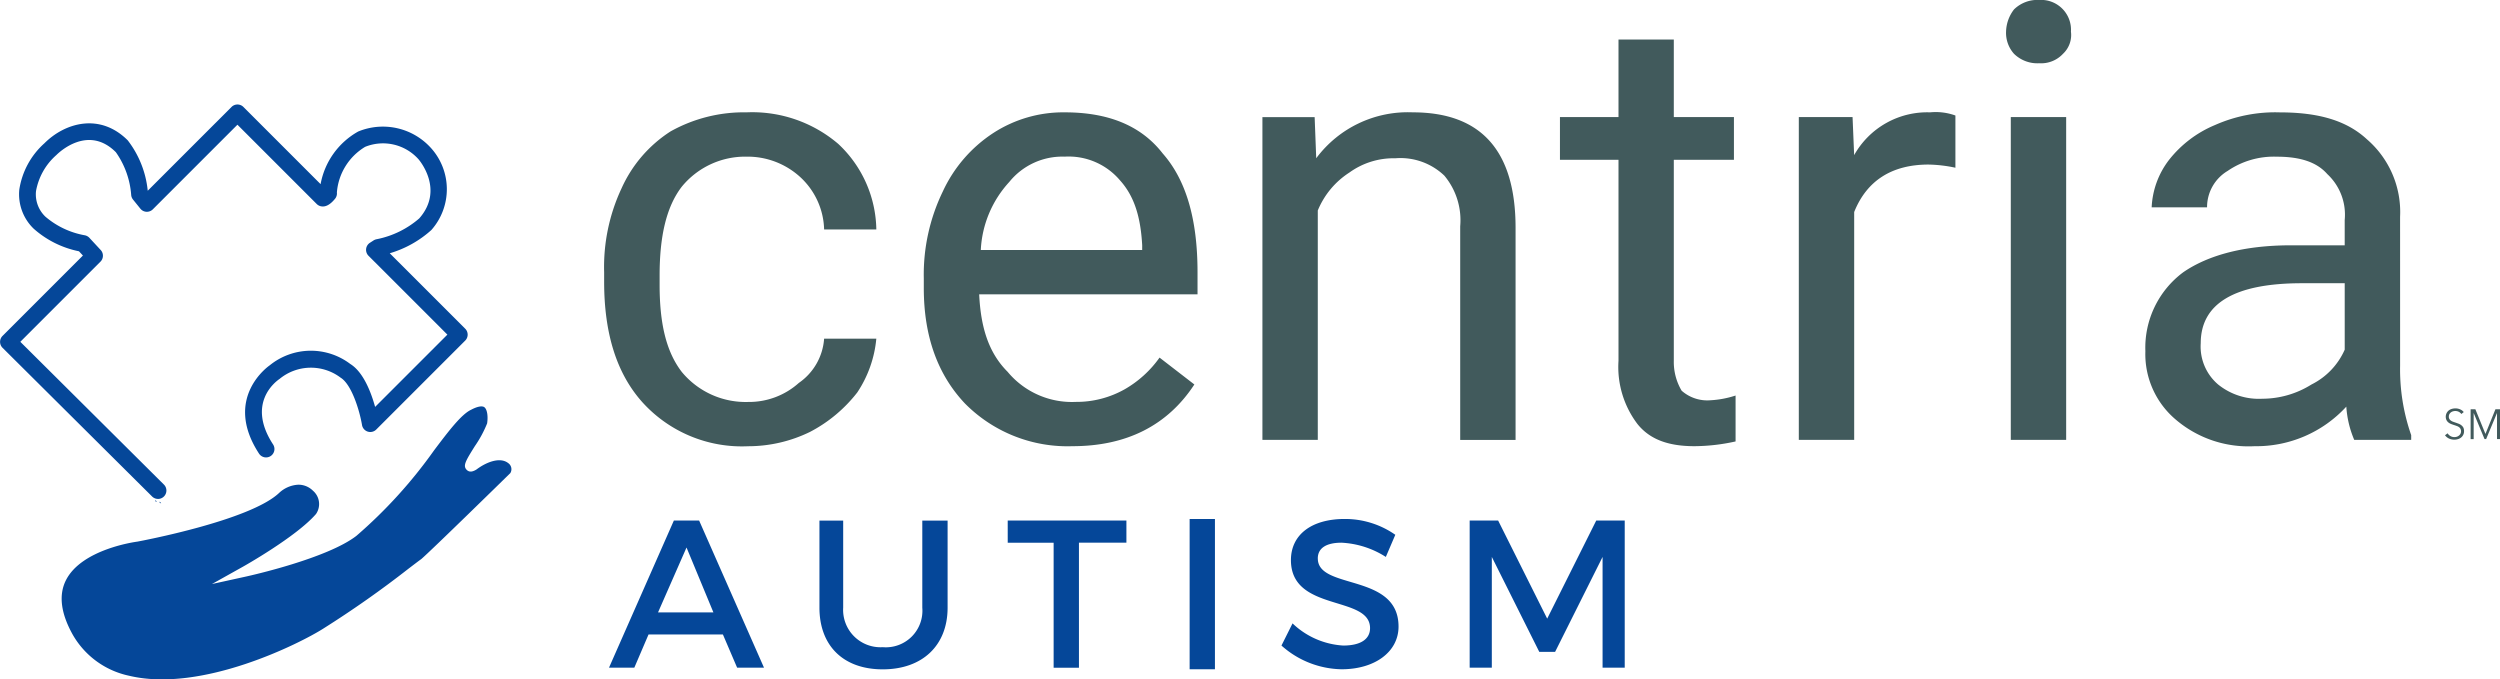
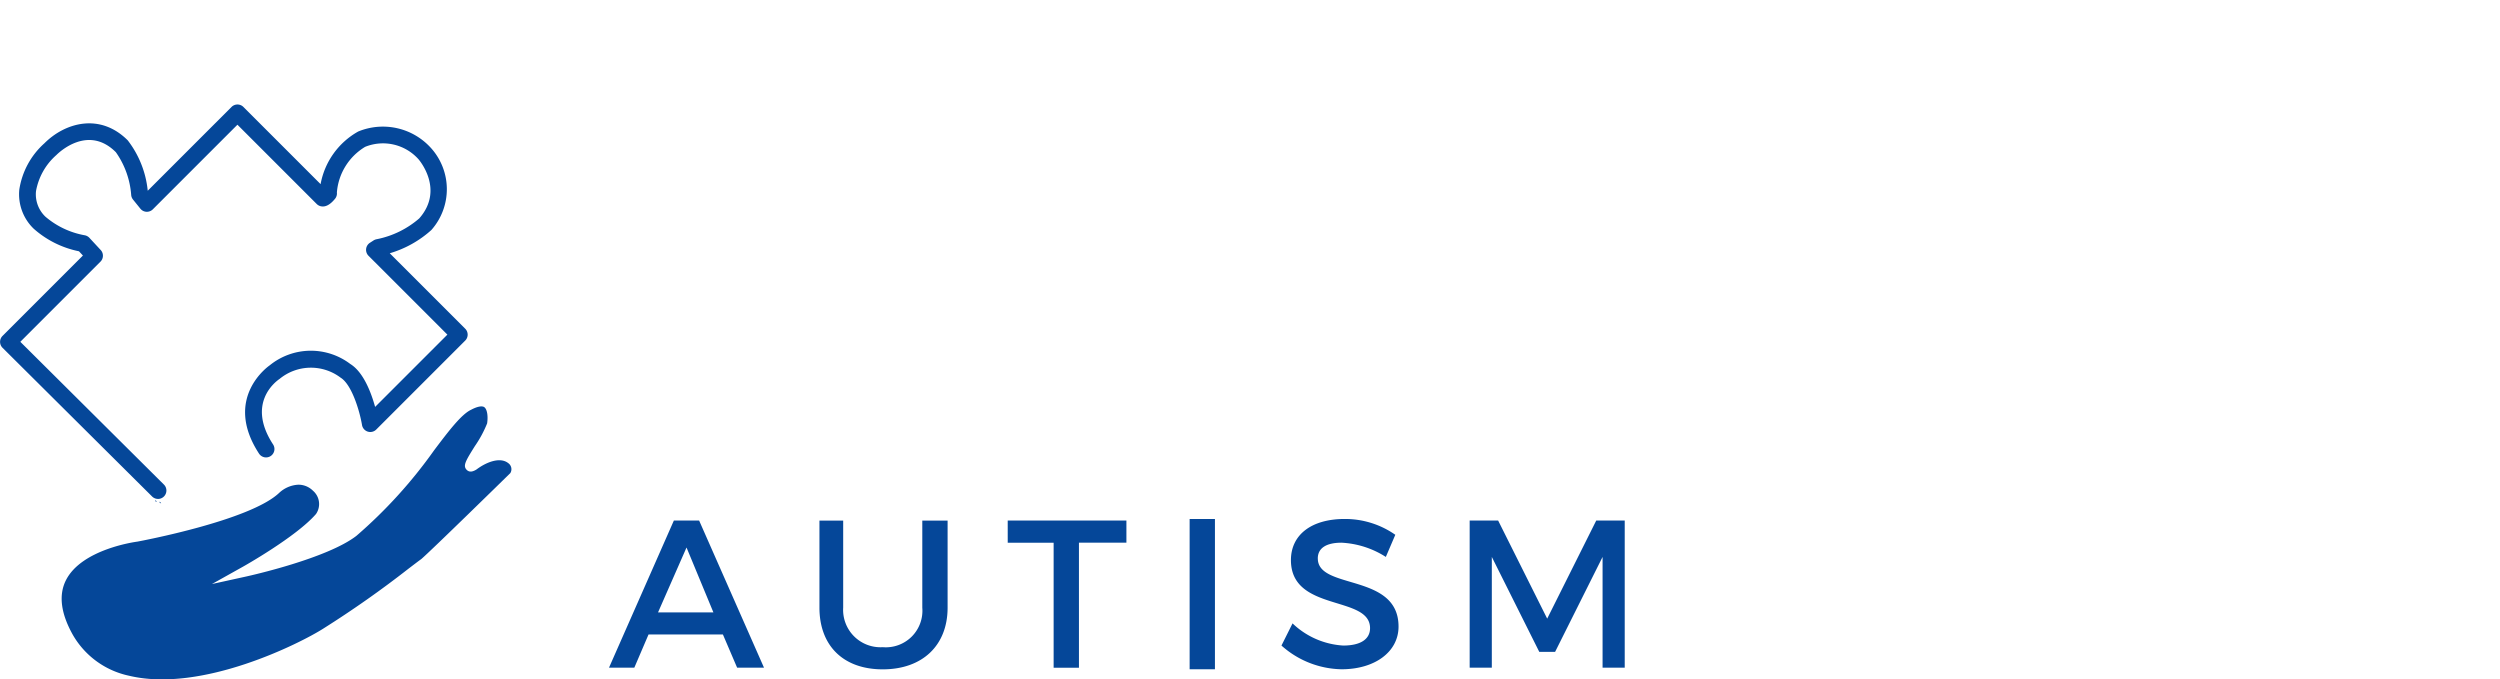
<svg xmlns="http://www.w3.org/2000/svg" width="223.264" height="60.672" viewBox="0 0 223.264 60.672">
  <defs>
    <style>.a{fill:#054799;}.b{fill:#415a5c;}</style>
  </defs>
  <path class="a" d="M254.938,361.692l-5.793,13.14h2.261l1.271-2.967h6.642l1.271,2.967h2.4l-5.794-13.14Zm-1.413,8.2,2.544-5.794,2.4,5.794Zm23.6-.424a3.266,3.266,0,0,1-3.533,3.532,3.337,3.337,0,0,1-3.532-3.532v-7.771h-2.12v7.771c0,3.391,2.12,5.511,5.652,5.511s5.793-2.12,5.793-5.511v-7.771h-2.26Zm7.629-5.794h4.1v11.163h2.261V363.669h4.239v-1.978h-10.6ZM301,374.974h2.26V361.55H301Zm11.445-9.892c0-.989.847-1.413,2.119-1.413a8.06,8.06,0,0,1,3.957,1.271l.847-1.977a7.819,7.819,0,0,0-4.522-1.413c-2.967,0-4.8,1.413-4.8,3.673,0,4.664,7.066,3.109,7.066,6.076,0,.989-.849,1.555-2.4,1.555a7.149,7.149,0,0,1-4.522-1.979l-.989,1.979a8.254,8.254,0,0,0,5.37,2.119c2.967,0,5.086-1.554,5.086-3.815C319.653,366.353,312.448,367.908,312.448,365.082Zm24.867-3.391-4.38,8.76-4.38-8.76h-2.543v13.141h1.978V364.94l4.239,8.479h1.412l4.24-8.479v9.892h1.978V361.691Z" transform="translate(-194.759 -315.203)" />
-   <path class="b" d="M255.645,331.877a7.317,7.317,0,0,1,5.793-2.684,6.975,6.975,0,0,1,4.8,1.836,6.581,6.581,0,0,1,2.12,4.664h4.662a10.671,10.671,0,0,0-3.391-7.631,11.831,11.831,0,0,0-8.2-2.826,13.426,13.426,0,0,0-6.782,1.7,11.767,11.767,0,0,0-4.38,5.087,16.555,16.555,0,0,0-1.555,7.488v.848c0,4.663,1.131,8.2,3.391,10.739a11.979,11.979,0,0,0,9.468,3.957,12.593,12.593,0,0,0,5.511-1.273,12.882,12.882,0,0,0,4.237-3.532,10.362,10.362,0,0,0,1.7-4.8h-4.662A5.249,5.249,0,0,1,266.1,349.4a6.663,6.663,0,0,1-4.521,1.7,7.4,7.4,0,0,1-5.935-2.684c-1.413-1.838-1.978-4.381-1.978-7.772v-.848C253.667,336.4,254.232,333.714,255.645,331.877Zm34.194-6.641a11.474,11.474,0,0,0-6.359,1.837,12.461,12.461,0,0,0-4.521,5.228,17.015,17.015,0,0,0-1.7,7.771v.848c0,4.38,1.272,7.771,3.674,10.315a12.88,12.88,0,0,0,9.608,3.815c4.8,0,8.478-1.837,10.881-5.511l-3.109-2.4a9.772,9.772,0,0,1-3.108,2.826,8.766,8.766,0,0,1-4.38,1.13,7.459,7.459,0,0,1-6.077-2.684c-1.7-1.7-2.4-3.957-2.543-6.924h19.5v-1.978c0-4.663-.989-8.195-3.109-10.6C296.622,326.366,293.655,325.236,289.839,325.236Zm6.924,12.293H282.35a9.656,9.656,0,0,1,2.543-6.076,6.092,6.092,0,0,1,4.946-2.261,6.015,6.015,0,0,1,4.945,2.12c1.272,1.413,1.838,3.25,1.979,5.793Zm24.162-12.293a10.2,10.2,0,0,0-8.62,4.1l-.141-3.674H307.5v28.825h4.945V334a7.349,7.349,0,0,1,2.825-3.39,6.738,6.738,0,0,1,4.1-1.272,5.673,5.673,0,0,1,4.38,1.554,6.215,6.215,0,0,1,1.413,4.522v19.075h4.945V335.551C330.109,328.627,327,325.236,320.925,325.236Zm24.02,24.868a5.034,5.034,0,0,1-.706-2.684V329.475h5.37V325.66h-5.37v-6.924H339.3v6.924h-5.229v3.815H339.3V347.42a8.436,8.436,0,0,0,1.694,5.651c1.132,1.413,2.827,1.979,5.088,1.979a17.316,17.316,0,0,0,3.674-.424v-4.1a8.7,8.7,0,0,1-2.261.424A3.454,3.454,0,0,1,344.945,350.1Zm15.4-21.052-.142-3.392h-4.8v28.825h4.945V334.138c1.131-2.826,3.391-4.239,6.64-4.239a12.467,12.467,0,0,1,2.4.283v-4.663a5.171,5.171,0,0,0-2.261-.283A7.481,7.481,0,0,0,360.348,329.052Zm13.989,25.433h4.945V325.659h-4.945ZM376.88,315.2a2.984,2.984,0,0,0-2.261.848,3.377,3.377,0,0,0-.707,1.979,2.8,2.8,0,0,0,.707,1.978,2.984,2.984,0,0,0,2.261.847,2.668,2.668,0,0,0,2.12-.847,2.3,2.3,0,0,0,.706-1.978,2.666,2.666,0,0,0-2.826-2.827ZM409.1,334.562a8.575,8.575,0,0,0-2.967-6.923c-1.837-1.7-4.381-2.4-7.771-2.4a13.263,13.263,0,0,0-5.793,1.131,10.207,10.207,0,0,0-4.1,3.109,7.471,7.471,0,0,0-1.554,4.238h4.947a3.766,3.766,0,0,1,1.836-3.249,7.3,7.3,0,0,1,4.38-1.272c1.979,0,3.532.424,4.522,1.554a4.95,4.95,0,0,1,1.554,4.1v2.261h-4.8c-4.1,0-7.349.847-9.609,2.4a8.39,8.39,0,0,0-3.392,7.064,7.649,7.649,0,0,0,2.685,6.076,10,10,0,0,0,7.065,2.4,10.92,10.92,0,0,0,8.195-3.533,9.008,9.008,0,0,0,.707,2.967h5.087v-.424a17.826,17.826,0,0,1-.99-6.217Zm-4.945,11.869a6.317,6.317,0,0,1-2.967,3.109,8.282,8.282,0,0,1-4.381,1.272,5.792,5.792,0,0,1-3.957-1.272,4.446,4.446,0,0,1-1.554-3.674c0-3.532,2.967-5.369,9.043-5.369h3.816Zm10.409,6.742a1.008,1.008,0,0,0-.253-.137c-.094-.035-.187-.068-.28-.1-.074-.025-.147-.05-.214-.075a.759.759,0,0,1-.186-.1.482.482,0,0,1-.129-.141.4.4,0,0,1-.049-.211.461.461,0,0,1,.051-.222.472.472,0,0,1,.134-.156.558.558,0,0,1,.184-.092.713.713,0,0,1,.2-.03.687.687,0,0,1,.327.073.642.642,0,0,1,.222.194l.214-.173a.788.788,0,0,0-.289-.228,1.025,1.025,0,0,0-.463-.1,1.123,1.123,0,0,0-.3.041.817.817,0,0,0-.275.133.725.725,0,0,0-.217.865.647.647,0,0,0,.163.208.884.884,0,0,0,.23.138c.085.035.172.066.259.094s.167.055.245.083a.834.834,0,0,1,.207.1.485.485,0,0,1,.145.154.506.506,0,0,1,0,.455.542.542,0,0,1-.139.161.61.61,0,0,1-.189.1.742.742,0,0,1-.208.032.679.679,0,0,1-.367-.1.7.7,0,0,1-.243-.239l-.233.174a.967.967,0,0,0,.165.173.927.927,0,0,0,.2.124,1.035,1.035,0,0,0,.229.073,1.142,1.142,0,0,0,.555-.02.809.809,0,0,0,.278-.14.7.7,0,0,0,.273-.583.685.685,0,0,0-.07-.329A.675.675,0,0,0,414.559,353.173Zm3.051-1.42-.892,2.205h0l-.9-2.205H415.4v2.664h.271V352.1h.007l.964,2.314h.143l.963-2.314h.008v2.314h.27v-2.664Z" transform="translate(-194.759 -315.203)" />
  <path class="a" d="M208.774,360l-.141-.141C208.633,360,208.633,360,208.774,360Zm31.391-3.423c-.708-.585-1.93-.139-2.848.55-.384.243-.667.248-.876.039-.368-.368-.093-.809.722-2.117a10.226,10.226,0,0,0,1.1-2.038c.1-.678-.008-1.273-.256-1.446-.2-.141-.632-.058-1.176.232-.87.407-2,1.893-3.3,3.615a42.7,42.7,0,0,1-6.935,7.638c-2.606,2.027-9.512,3.562-9.8,3.627l-3.111.684,2.78-1.554c.048-.027,4.754-2.669,6.515-4.7a1.567,1.567,0,0,0-.271-2.079,1.834,1.834,0,0,0-1.3-.539,2.7,2.7,0,0,0-1.728.74c-2.6,2.453-12.244,4.268-12.653,4.344-.078.011-4.962.641-6.379,3.446-.67,1.327-.459,2.976.627,4.9a7.608,7.608,0,0,0,5,3.629c6.505,1.566,15.356-2.928,17.371-4.218a92.1,92.1,0,0,0,7.627-5.366c.505-.384.891-.678,1.114-.838.89-.765,7.288-7.029,7.944-7.671A.662.662,0,0,0,240.165,356.575Zm-31.008,3.562-.141-.141C209.016,360.137,209.016,360.137,209.157,360.137Zm-.288-.378a.742.742,0,0,0,.531-.221.749.749,0,0,0,0-1.06l-12.826-12.752,7.158-7.158a.75.75,0,0,0,.019-1.04l-1.009-1.088a.759.759,0,0,0-.428-.23,7.4,7.4,0,0,1-3.5-1.659,2.756,2.756,0,0,1-.84-2.278,5.594,5.594,0,0,1,1.813-3.221c.285-.286,2.86-2.717,5.317-.26a7.578,7.578,0,0,1,1.369,3.8.751.751,0,0,0,.166.432l.655.812a.746.746,0,0,0,.543.278.754.754,0,0,0,.57-.219l7.556-7.556,7.076,7.076a.761.761,0,0,0,.345.2c.423.108.855-.119,1.3-.668a.749.749,0,0,0,.161-.556,5.235,5.235,0,0,1,2.522-4.076,4.249,4.249,0,0,1,4.751,1.091c.1.11,2.339,2.741.082,5.3a8.235,8.235,0,0,1-3.816,1.861.776.776,0,0,0-.262.105l-.327.211a.75.75,0,0,0-.125,1.161l7.043,7.042-6.454,6.454c-.356-1.292-1.046-3.112-2.22-3.836a5.828,5.828,0,0,0-7.189.12c-.042.029-4.212,2.877-.971,7.869a.75.75,0,1,0,1.258-.816c-2.379-3.665.24-5.6.593-5.839a4.4,4.4,0,0,1,5.451-.107c.974.6,1.687,2.912,1.908,4.224a.75.75,0,0,0,1.27.407l7.945-7.945a.75.75,0,0,0,0-1.061l-6.738-6.737a9.569,9.569,0,0,0,3.718-2.078,5.493,5.493,0,0,0-.061-7.35,5.782,5.782,0,0,0-6.474-1.445,6.777,6.777,0,0,0-3.359,4.7l-6.893-6.893a.75.75,0,0,0-1.061,0l-7.483,7.482a8.785,8.785,0,0,0-1.786-4.5c-2.467-2.467-5.585-1.594-7.438.259a6.945,6.945,0,0,0-2.245,4.135,4.266,4.266,0,0,0,1.273,3.486,8.645,8.645,0,0,0,4.055,2.027l.352.38-7.178,7.178a.75.75,0,0,0,0,1.062l13.36,13.282A.744.744,0,0,0,208.869,359.759Z" transform="translate(-194.759 -315.203)" />
</svg>